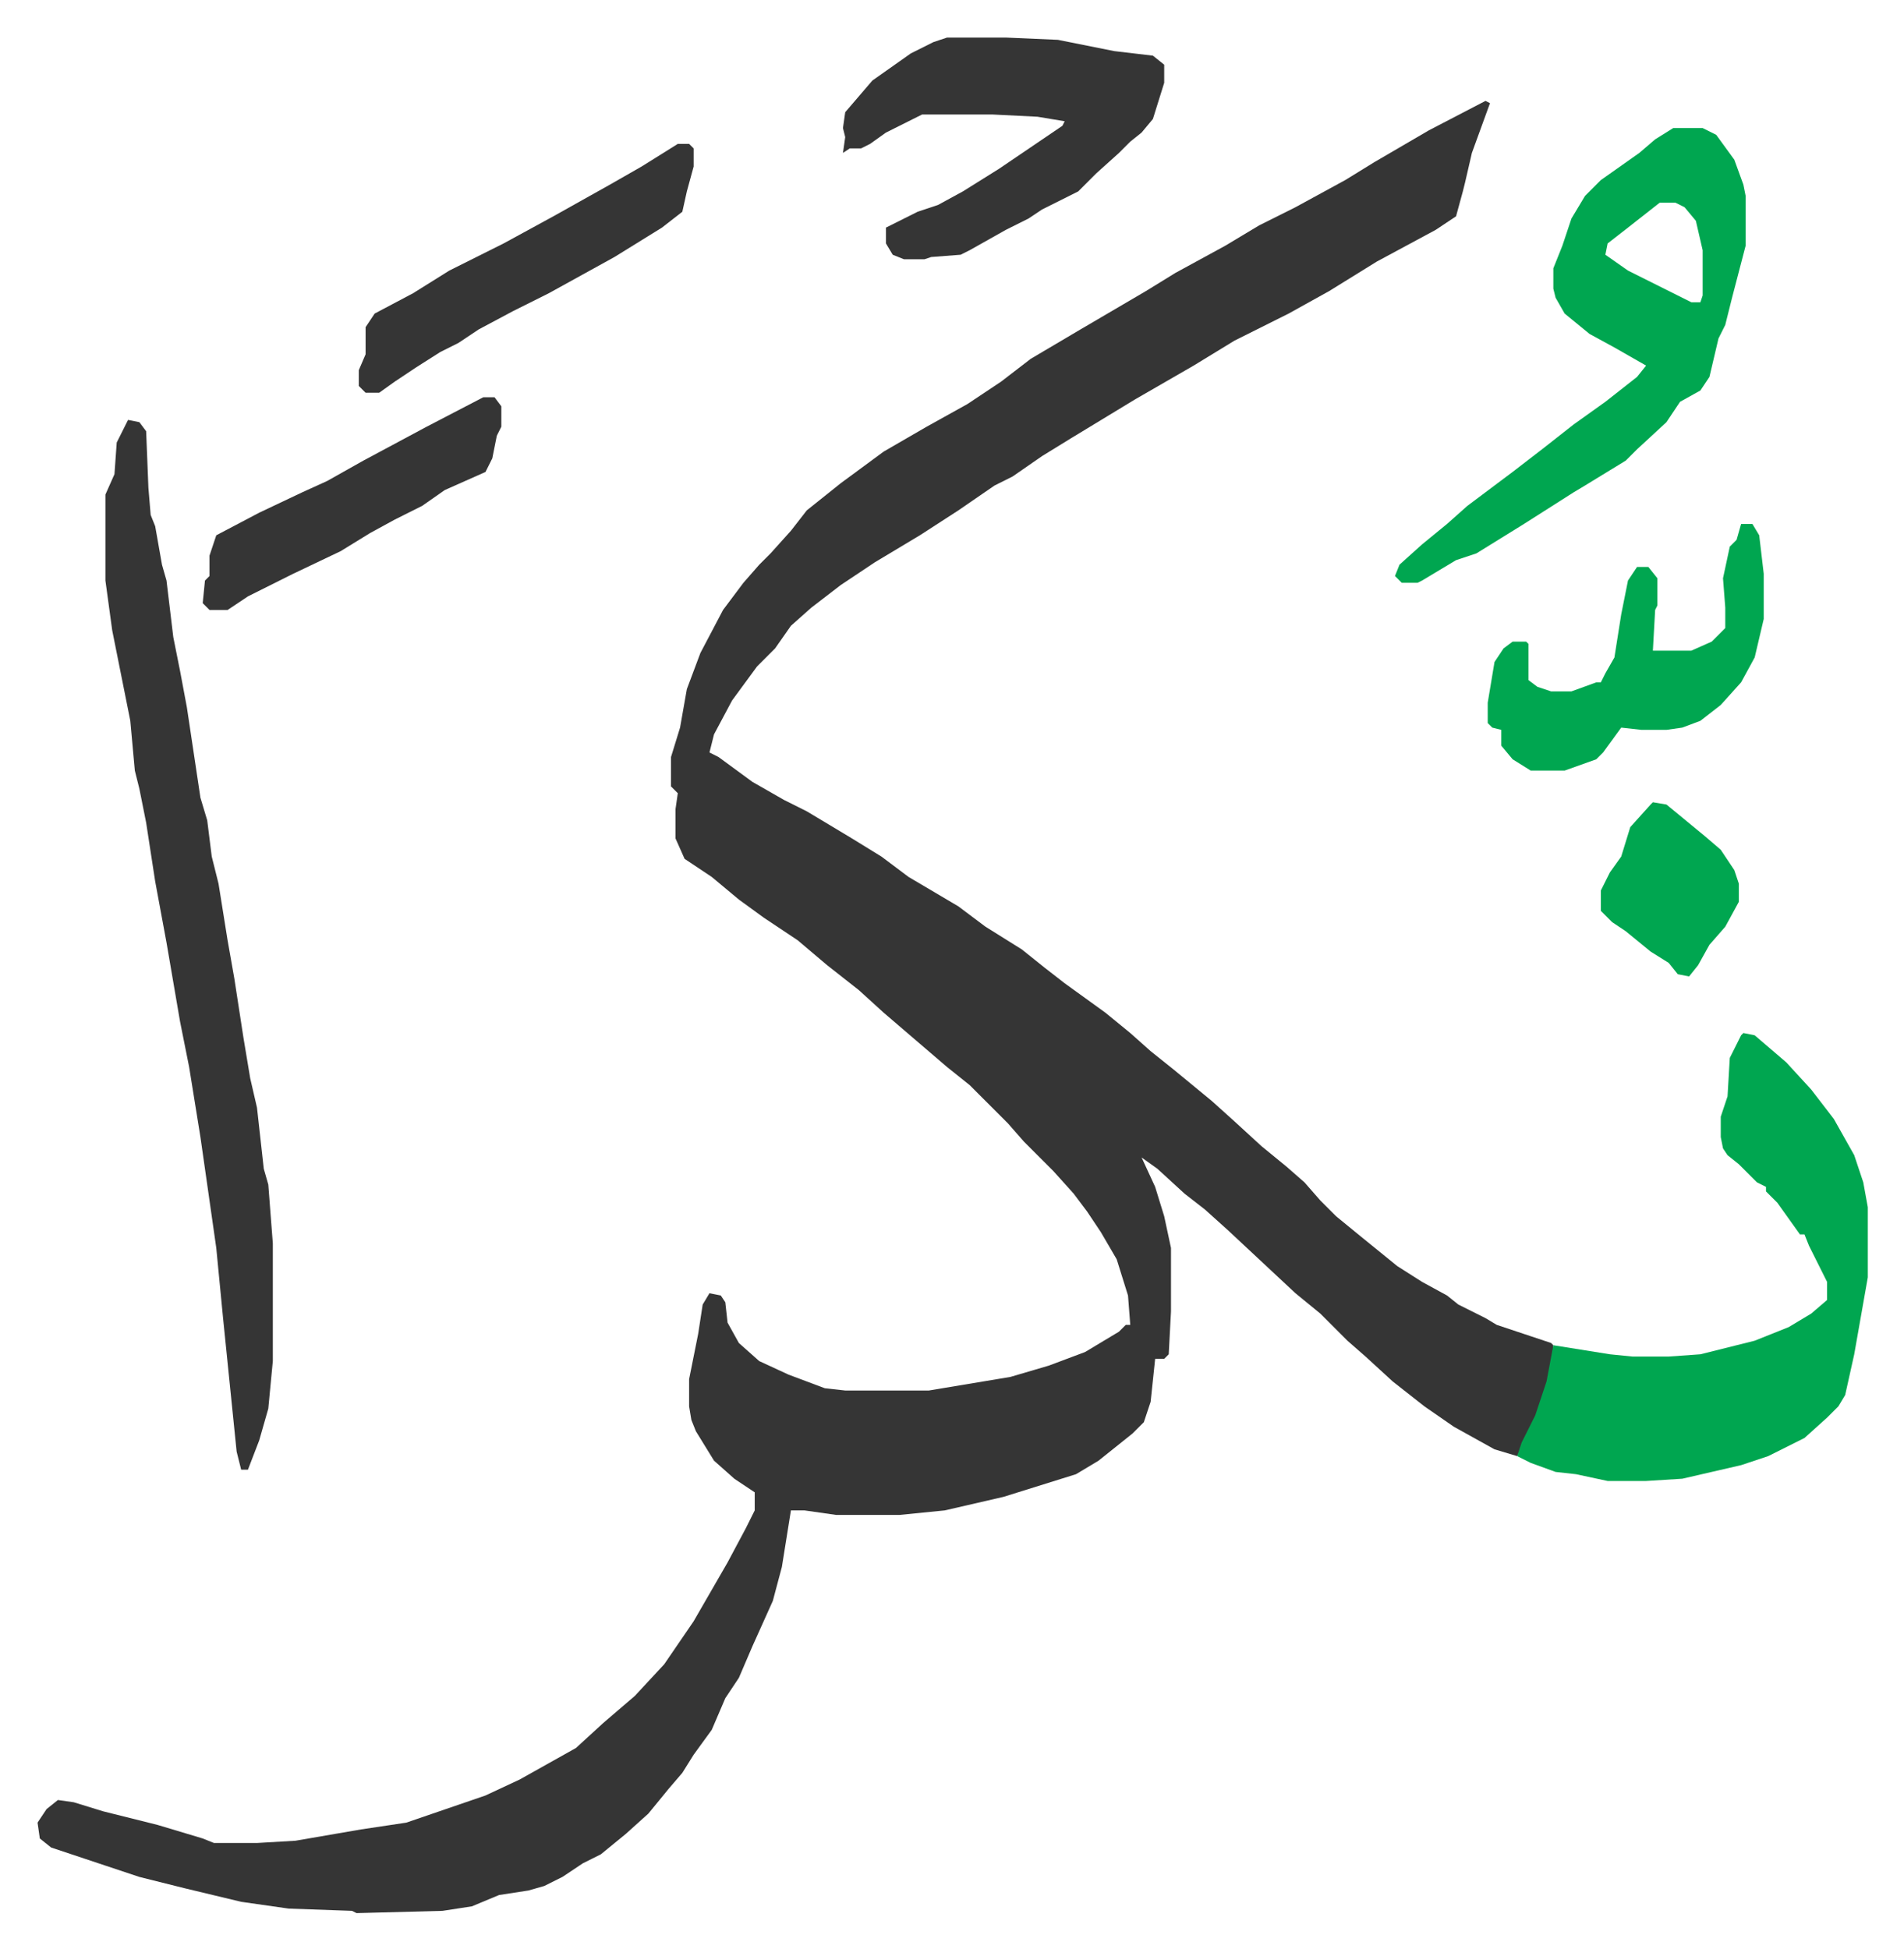
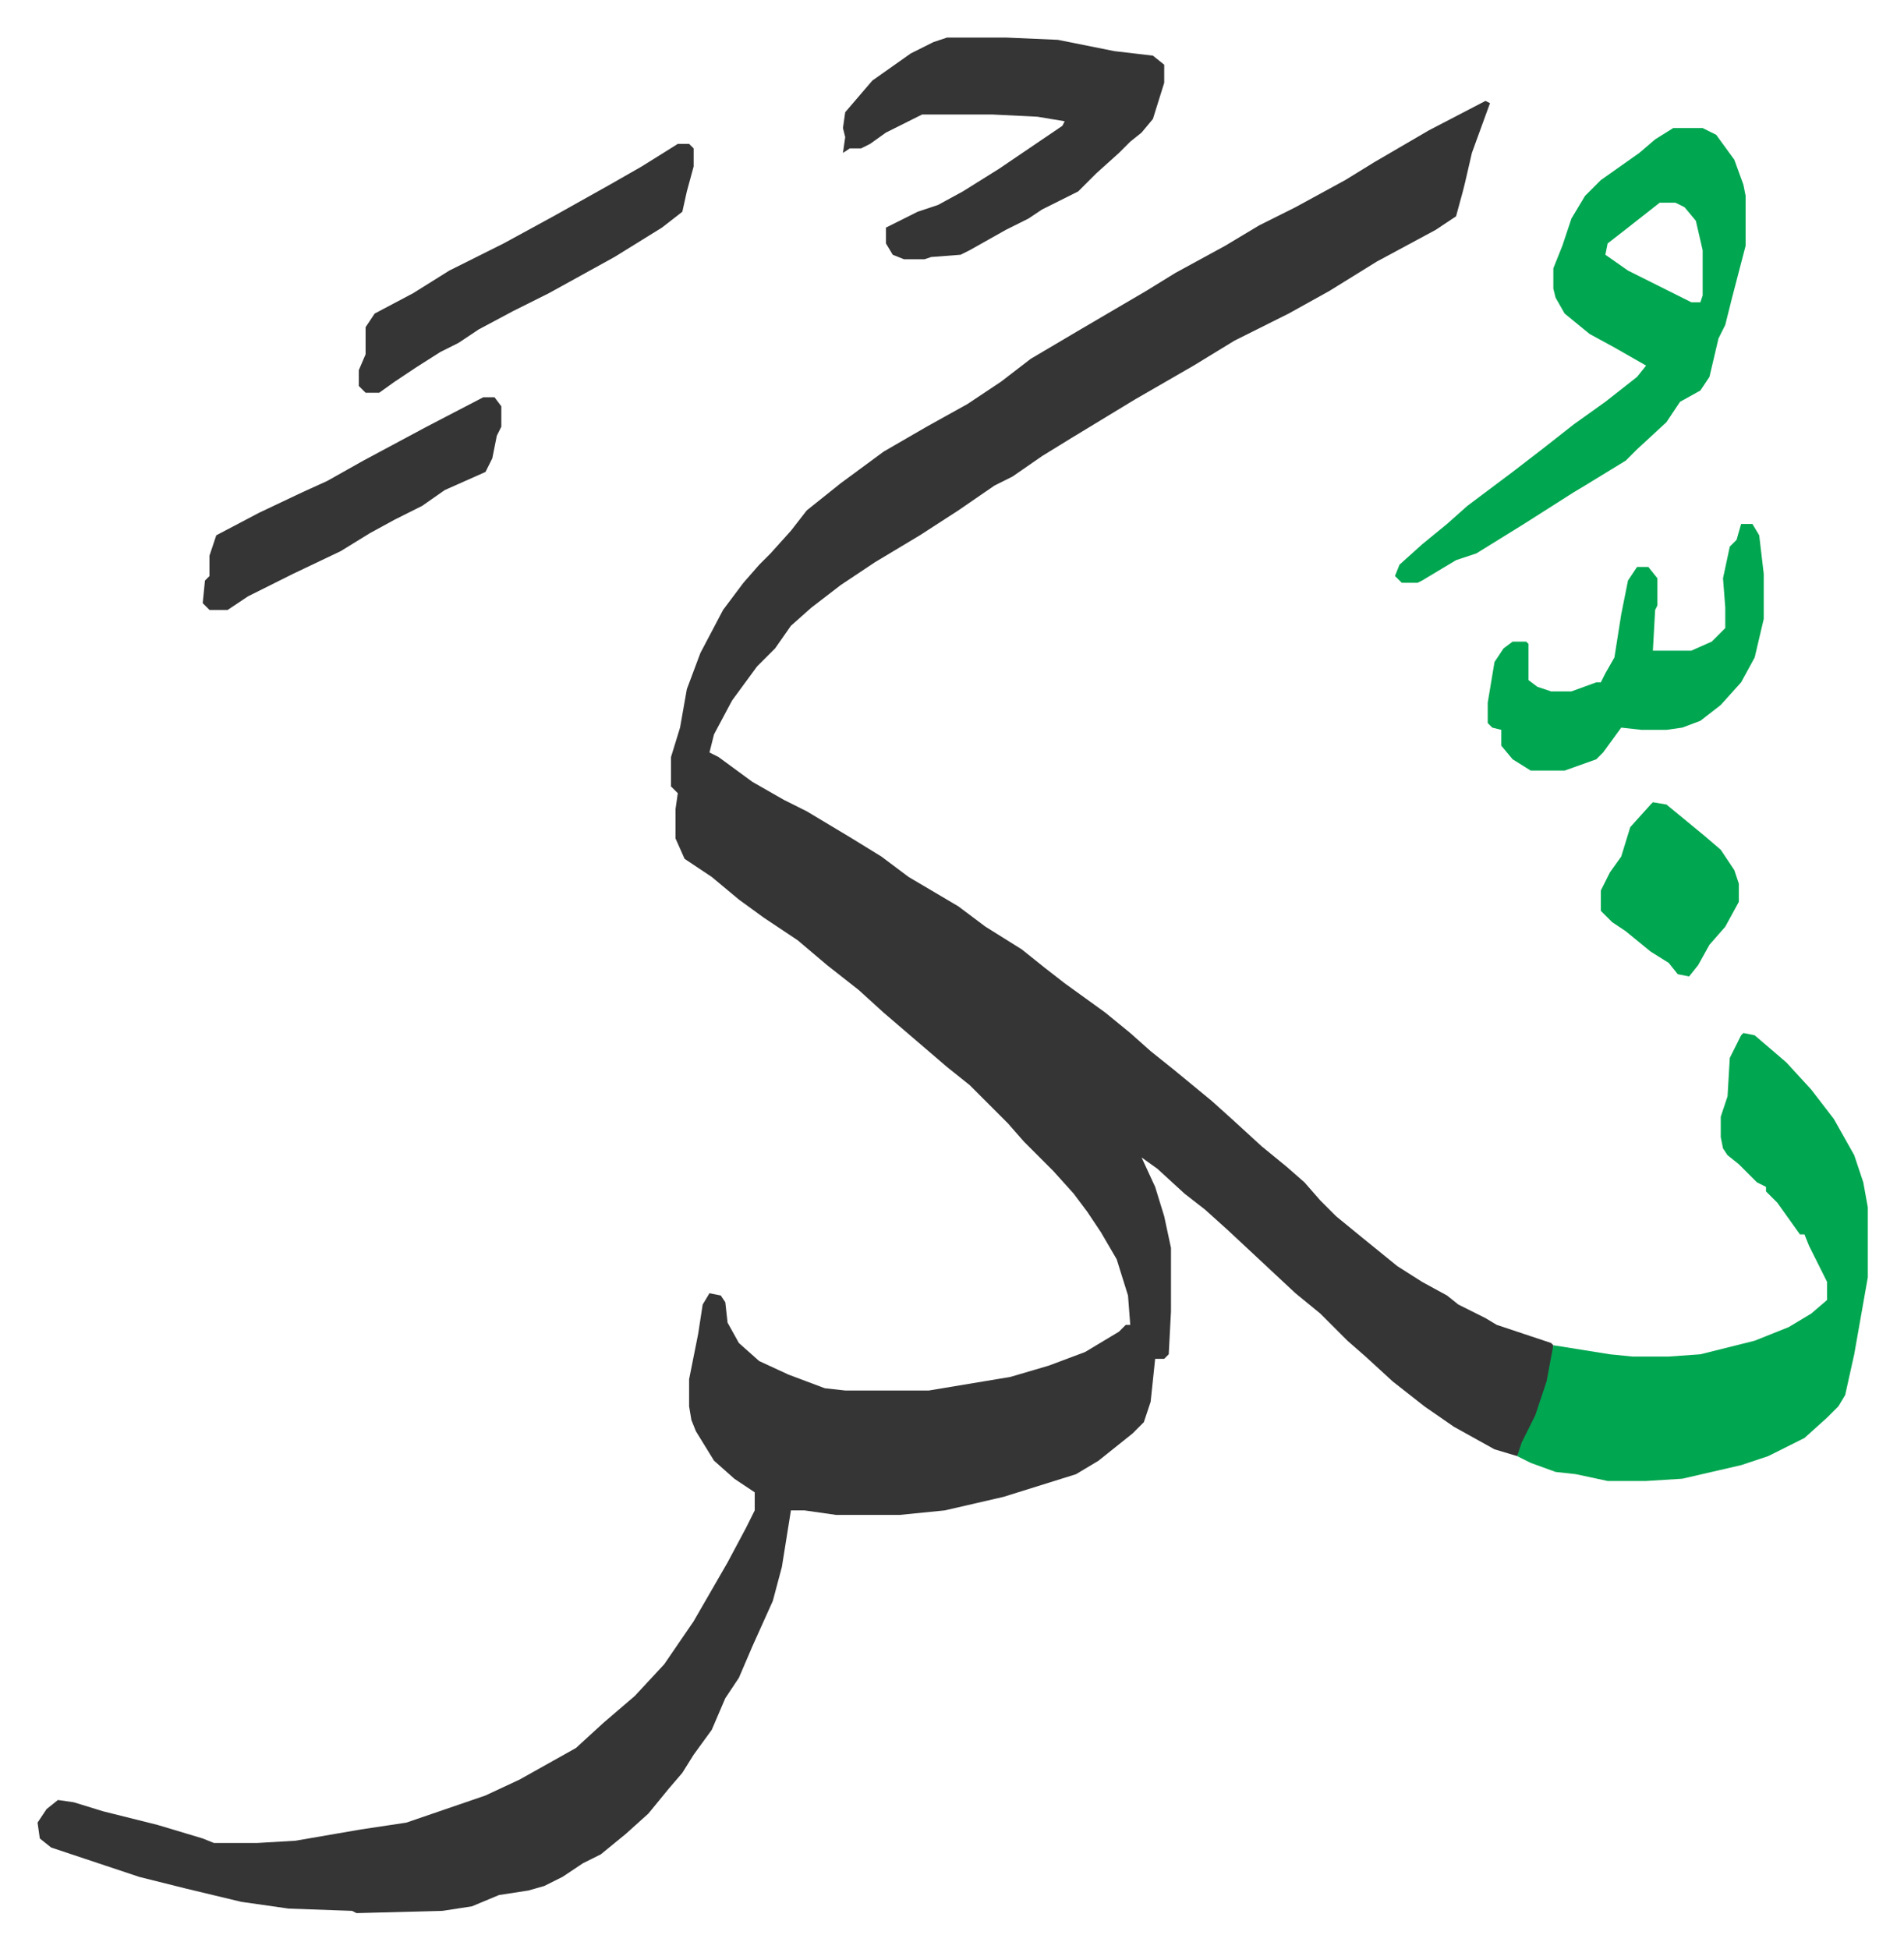
<svg xmlns="http://www.w3.org/2000/svg" viewBox="-16.6 291.4 841.6 861.6">
  <path fill="#353535" id="rule_normal" d="m640 336 2 1-8 22-3 13-1 4-3 11-9 6-26 14-21 13-18 10-24 12-18 11-26 15-28 17-13 8-13 9-8 4-16 11-17 11-20 12-15 10-13 10-9 8-7 10-8 8-11 15-8 15-2 8 4 2 15 11 14 8 10 5 20 12 13 8 12 9 22 13 12 9 16 10 10 8 9 7 18 13 11 9 9 8 10 8 17 14 10 9 12 11 11 9 8 7 7 8 7 7 11 9 16 13 11 7 11 6 5 4 12 6 5 3 15 5 9 3 1 1-1 11-5 17-6 14-4 7-10-3-18-10-13-9-14-11-12-11-8-7-12-12-11-9-15-14-15-14-10-9-9-7-12-11-7-5 6 13 4 13 3 14v28l-1 19-2 2h-4l-2 19-3 9-5 5-15 12-10 6-16 5-16 5-26 6-20 2h-28l-14-2h-6l-4 25-4 15-9 20-6 14-6 9-6 14-8 11-5 8-6 7-9 11-10 9-11 9-8 4-9 6-8 4-7 2-13 2-12 5-13 2-38 1-2-1-28-1-21-3-25-6-20-5-15-5-9-3-15-5-5-4-1-7 4-6 5-4 7 1 13 4 24 6 20 6 5 2h19l17-1 29-5 20-3 35-12 15-7 25-14 12-11 14-12 13-14 13-19 15-26 8-15 4-8v-8l-9-6-9-8-8-13-2-5-1-6v-12l4-20 2-13 3-5 5 1 2 3 1 9 5 9 9 8 13 6 16 6 9 1h37l36-6 17-5 16-6 15-9 3-3h2l-1-13-5-16-7-12-6-9-6-8-9-10-13-13-7-8-17-17-10-8-14-12-14-12-11-10-14-11-13-11-15-10-11-8-12-10-12-8-4-9v-13l1-7-3-3v-13l4-13 3-17 6-16 10-19 9-12 7-8 5-5 9-10 7-9 15-12 19-14 19-11 18-10 15-10 13-10 22-13 29-17 13-8 22-12 15-9 16-8 22-12 13-8 24-14z" />
  <path fill="#00a650" id="rule_idgham_with_ghunnah" d="m754 748 5 1 14 12 11 12 10 13 9 16 4 12 2 11v31l-6 34-4 18-3 5-5 5-10 9-16 8-12 4-26 6-16 1h-17l-14-3-9-1-11-4-6-3 2-6 6-12 5-15 3-16 25 4 10 1h16l14-1 24-6 15-6 10-6 7-6v-8l-8-16-2-5h-2l-10-14-5-5v-2l-4-2-8-8-5-4-2-3-1-5v-9l3-9 1-17 5-10z" />
-   <path fill="#353535" id="rule_normal" d="m40 477 5 1 3 4 1 25 1 12 2 5 3 17 2 7 3 25 3 15 3 16 6 40 3 10 2 16 3 12 4 25 3 17 4 26 3 18 3 13 3 27 2 7 2 26v52l-2 21-4 14-5 13h-3l-2-8-6-59-3-31-3-21-4-28-5-31-4-20-6-35-5-27-4-26-3-15-2-8-2-22-8-40-3-22v-38l4-9 1-14z" />
  <path fill="#00a650" id="rule_idgham_with_ghunnah" d="M723 348h13l6 3 8 11 4 11 1 5v22l-6 23-3 12-3 6-4 17-4 6-9 5-6 9-13 12-5 5-18 11-5 3-22 14-21 13-9 3-15 9-2 1h-7l-3-3 2-5 10-9 11-9 9-8 20-15 13-10 14-11 14-10 14-11 4-5-14-8-11-6-11-9-4-7-1-4v-9l4-10 4-12 6-10 7-7 17-12 7-6zm-6 33-14 11-9 7-1 5 10 7 28 14h4l1-3v-20l-3-13-5-6-4-2z" />
  <path fill="#353535" id="rule_normal" d="M402 308h26l23 1 25 5 17 2 5 4v8l-5 16-5 6-5 4-5 5-10 9-8 8-16 8-6 4-10 5-16 9-4 2-13 1-3 1h-9l-5-2-3-5v-7l14-7 9-3 11-6 16-10 28-19 1-2-12-2-20-1h-31l-16 8-7 5-4 2h-5l-3 2 1-7-1-4 1-7 12-14 17-12 10-5z" />
  <path fill="#00a650" id="rule_idgham_with_ghunnah" d="M753 523h5l3 5 2 17v20l-4 17-6 11-9 10-9 7-8 3-7 1h-11l-9-1-8 11-3 3-14 5h-15l-8-5-5-6v-7l-4-1-2-2v-9l3-18 4-6 4-3h6l1 1v16l4 3 6 2h9l11-4h2l2-4 4-7 3-19 3-15 4-6h5l4 5v12l-1 2-1 18h17l9-4 6-6v-9l-1-13 3-14 3-3z" />
  <path fill="#353535" id="rule_normal" d="M283 355h5l2 2v8l-3 11-2 9-9 7-21 13-29 16-16 8-15 8-9 6-8 4-11 7-9 6-7 5h-6l-3-3v-7l3-7v-12l4-6 17-9 16-10 24-12 22-12 25-14 14-8zm-86 112h5l3 4v9l-2 4-2 10-3 6-18 8-10 7-12 6-11 6-13 8-21 10-10 5-10 5-9 6h-8l-3-3 1-10 2-2v-9l3-9 19-10 19-9 11-5 16-9 28-15z" />
  <path fill="#00a650" id="rule_idgham_with_ghunnah" d="m714 646 6 1 17 14 7 6 6 9 2 6v8l-6 11-7 8-5 9-4 5-5-1-4-5-8-5-11-9-6-4-5-5v-9l4-8 5-7 4-13 9-10z" />
</svg>